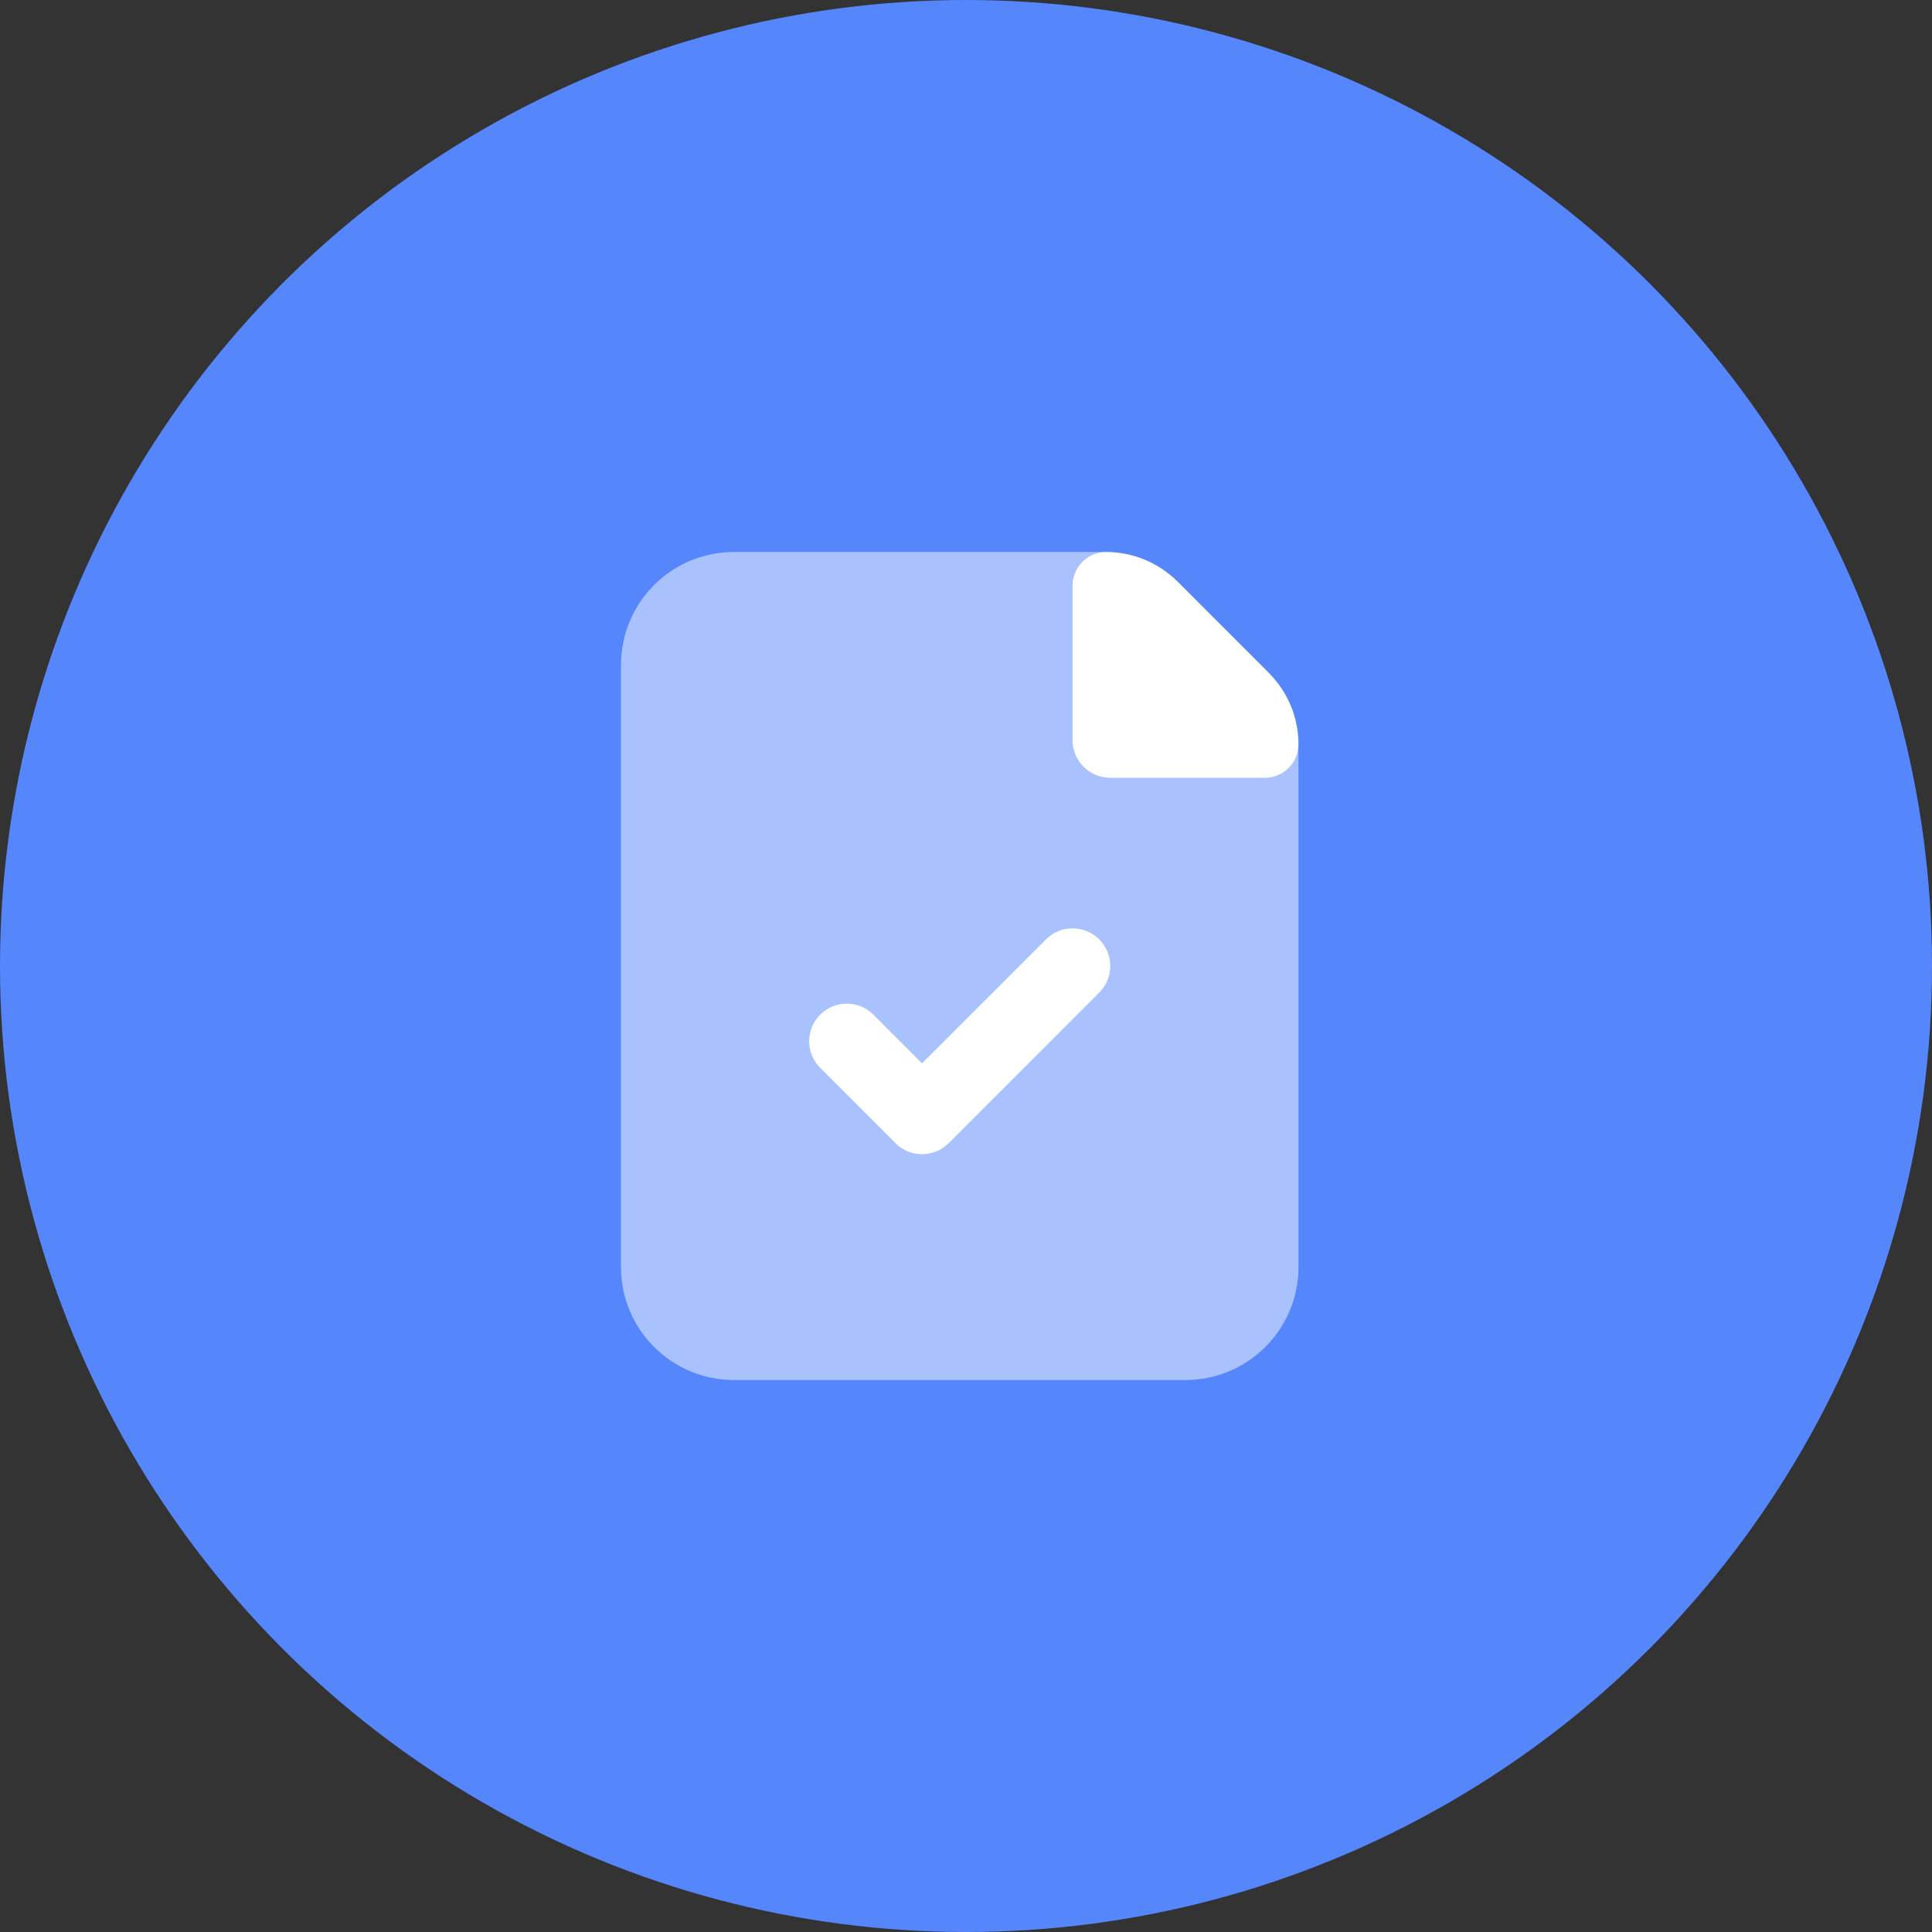
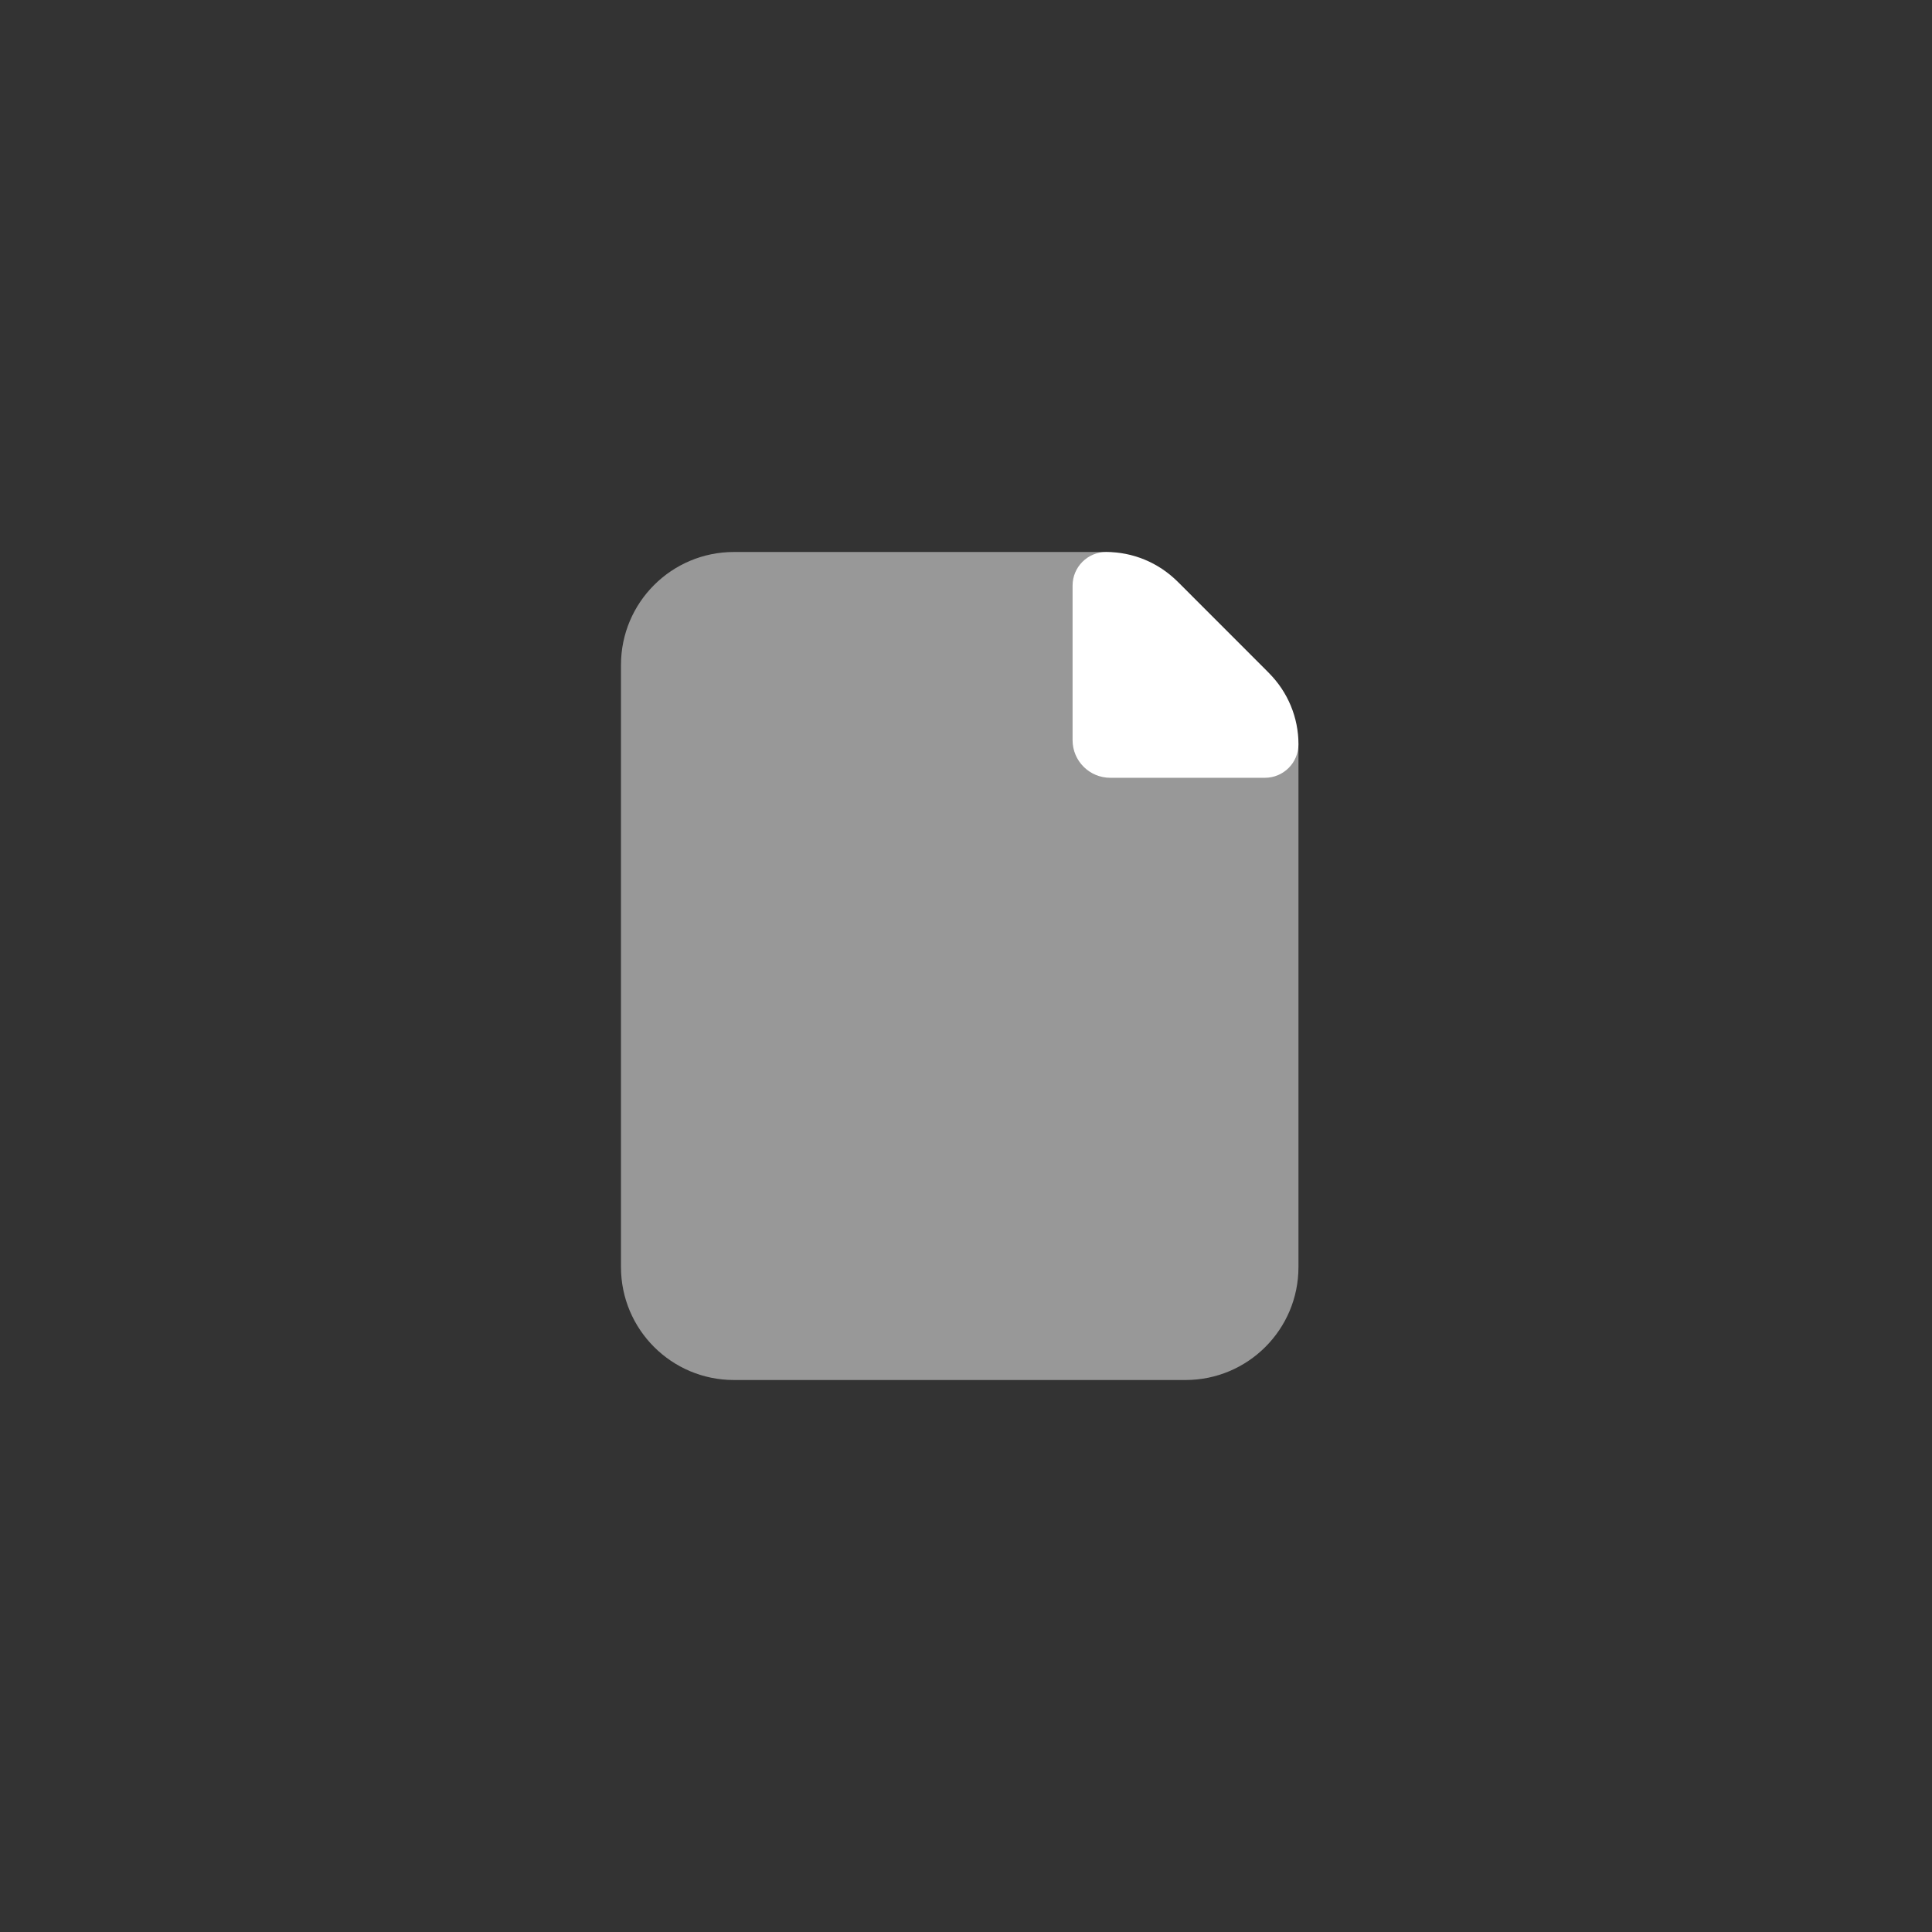
<svg xmlns="http://www.w3.org/2000/svg" width="24px" height="24px" viewBox="0 0 24 24" version="1.1">
  <rect x="0" y="0" width="24" height="24" fill="#333333" stroke="none" />
  <title>34</title>
  <g id="Page-1" stroke="none" stroke-width="1" fill="none" fill-rule="evenodd">
    <g id="Page-32" transform="translate(-48, -303)" fill-rule="nonzero">
      <g id="training-and-launch" transform="translate(48, 303)">
-         <circle id="Oval" fill="#5586FC" cx="12" cy="12" r="12" />
        <g id="File-Check" transform="translate(7.714, 6.857)" fill="#FFFFFF">
          <path d="M0,1.403 C0,0.628 0.628,0 1.403,0 L5.964,0 C6.336,0 6.693,0.148 6.956,0.411 L8.005,1.459 C8.268,1.722 8.416,2.079 8.416,2.451 L8.416,8.883 C8.416,9.658 7.788,10.286 7.013,10.286 L1.403,10.286 C0.628,10.286 0,9.658 0,8.883 L0,1.403 Z" id="Path" fill-opacity="0.494" />
          <path d="M5.61,0.417 C5.61,0.187 5.797,0 6.027,0 L6.027,0 C6.359,0 6.677,0.132 6.912,0.366 L8.049,1.504 C8.284,1.738 8.416,2.057 8.416,2.388 L8.416,2.388 C8.416,2.619 8.229,2.805 7.999,2.805 L6.078,2.805 C5.82,2.805 5.61,2.596 5.61,2.338 L5.61,0.417 Z" id="Path" />
-           <path d="M5.941,4.812 C6.124,4.995 6.124,5.291 5.941,5.473 L4.071,7.344 C3.888,7.526 3.592,7.526 3.41,7.344 L2.475,6.409 C2.292,6.226 2.292,5.93 2.475,5.747 C2.657,5.565 2.953,5.565 3.136,5.747 L3.74,6.352 L5.28,4.812 C5.462,4.63 5.758,4.63 5.941,4.812 Z" id="Path" />
        </g>
      </g>
    </g>
  </g>
</svg>